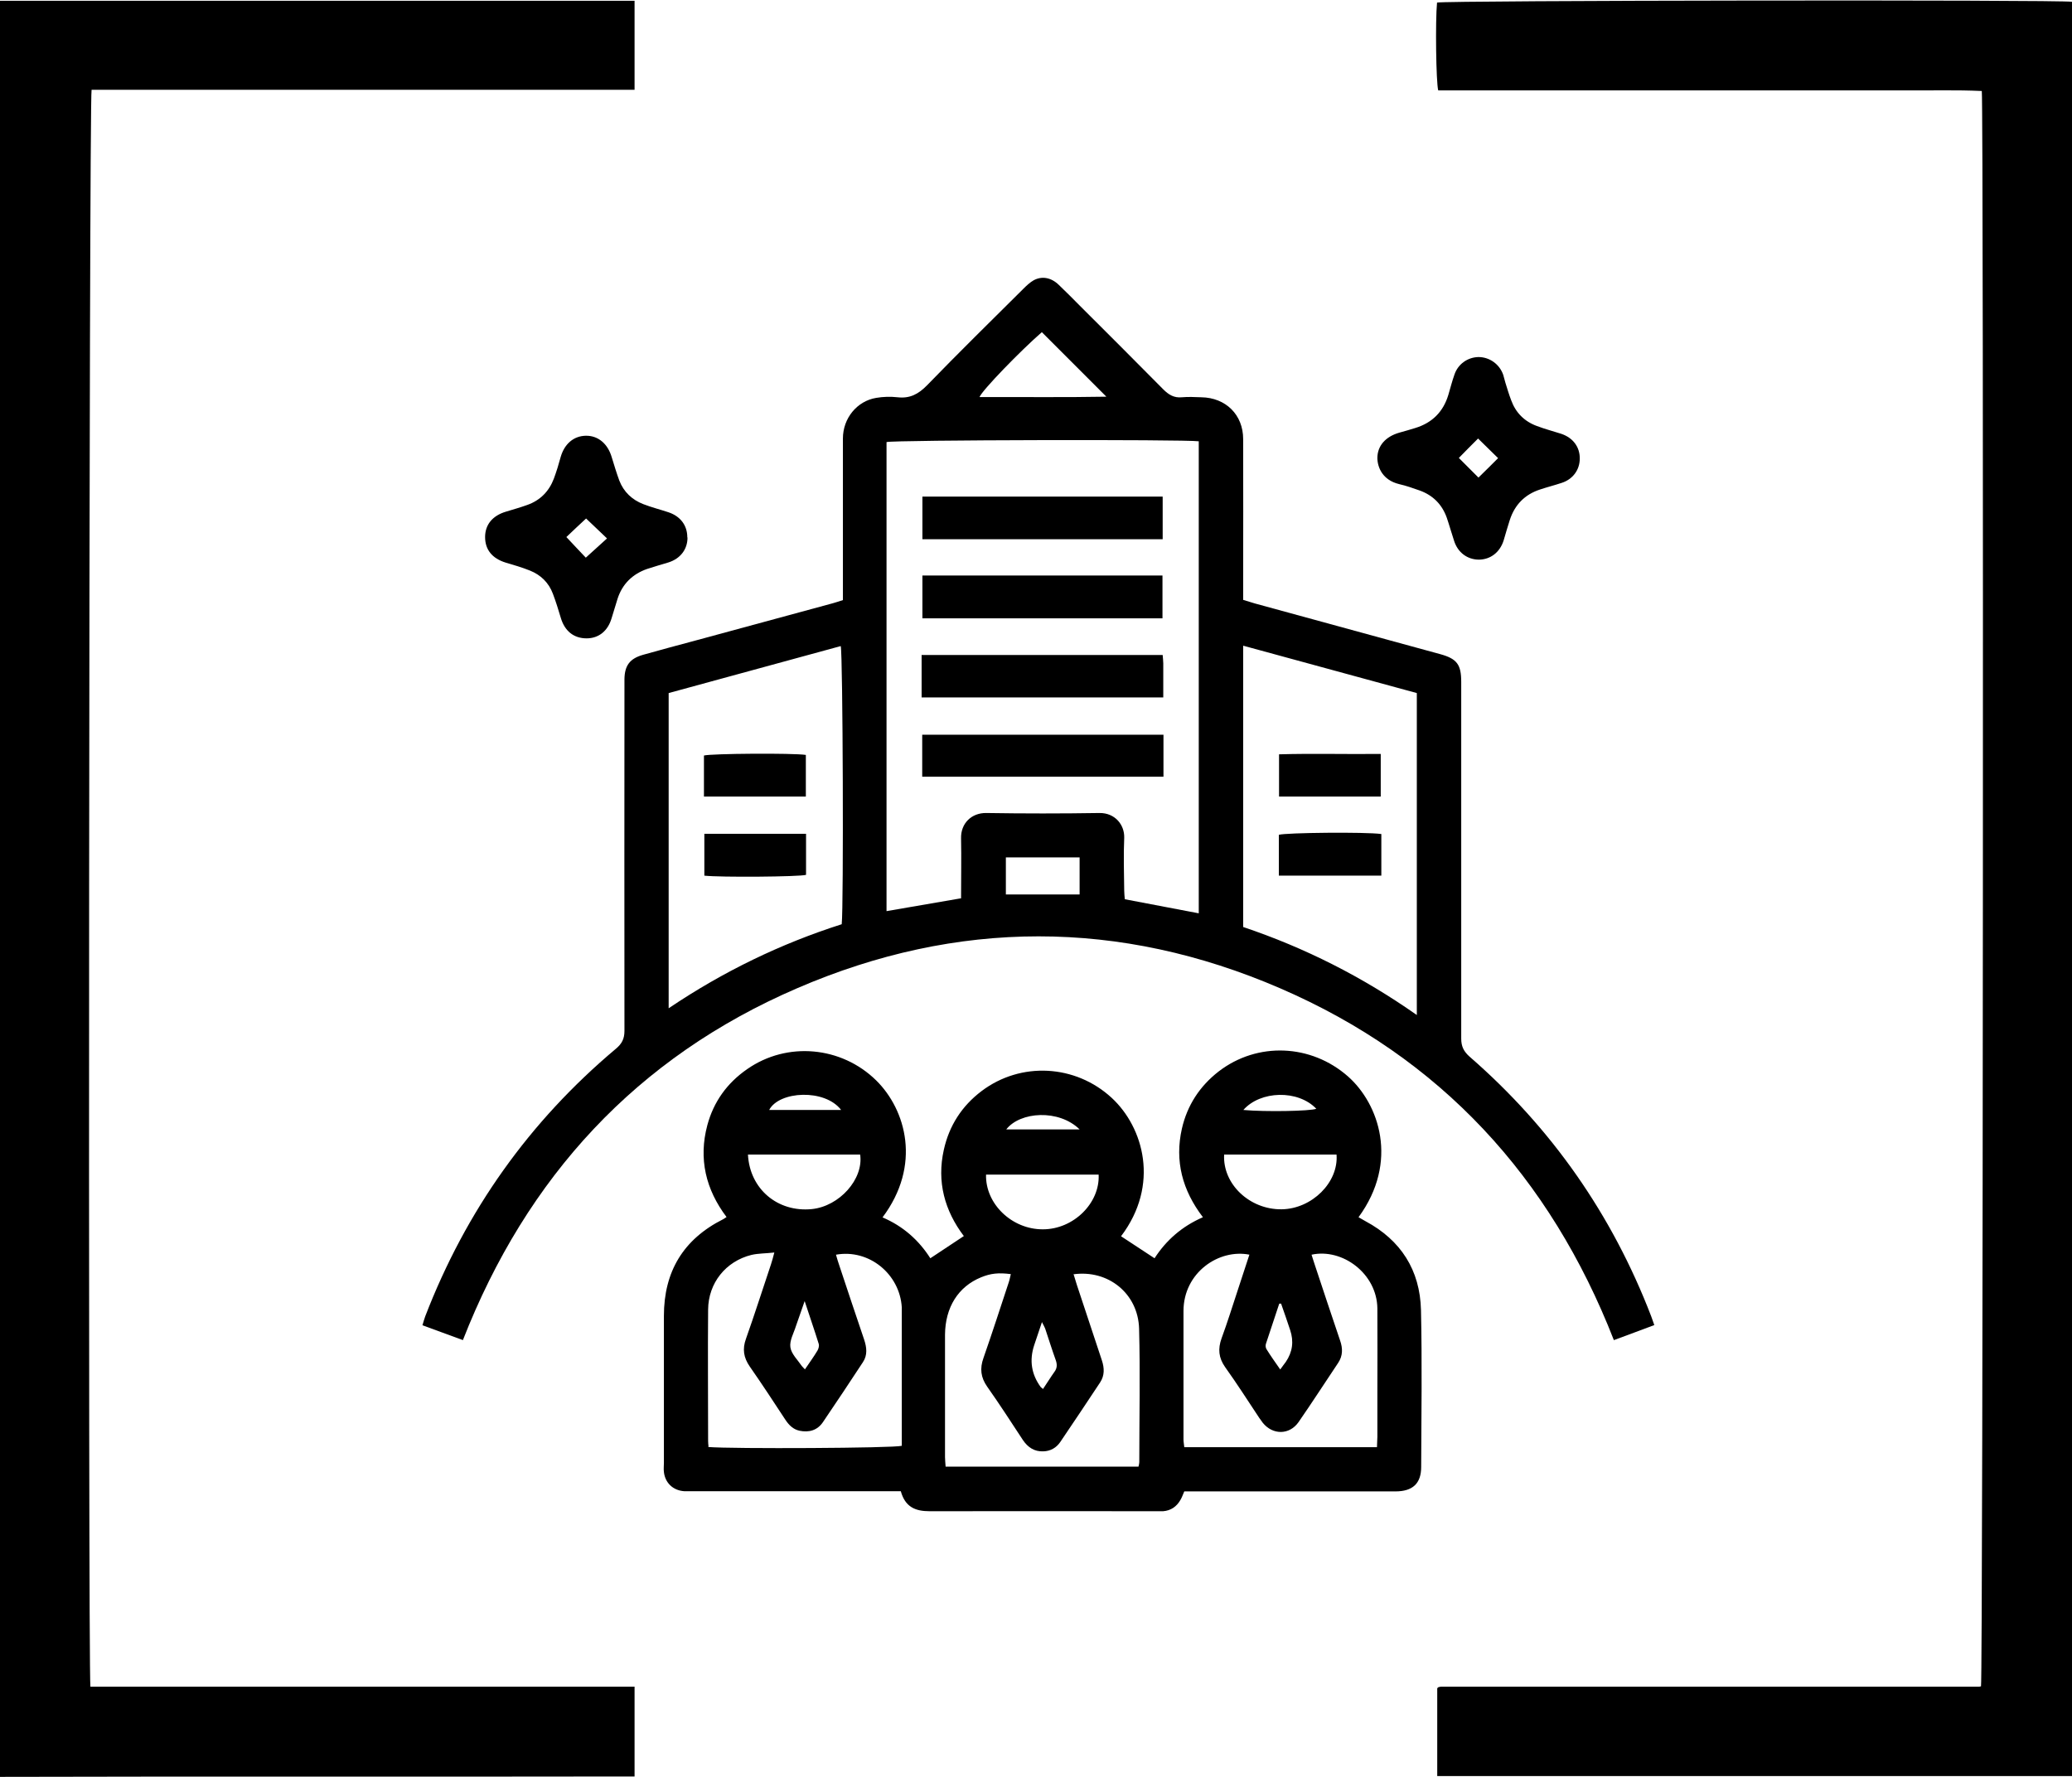
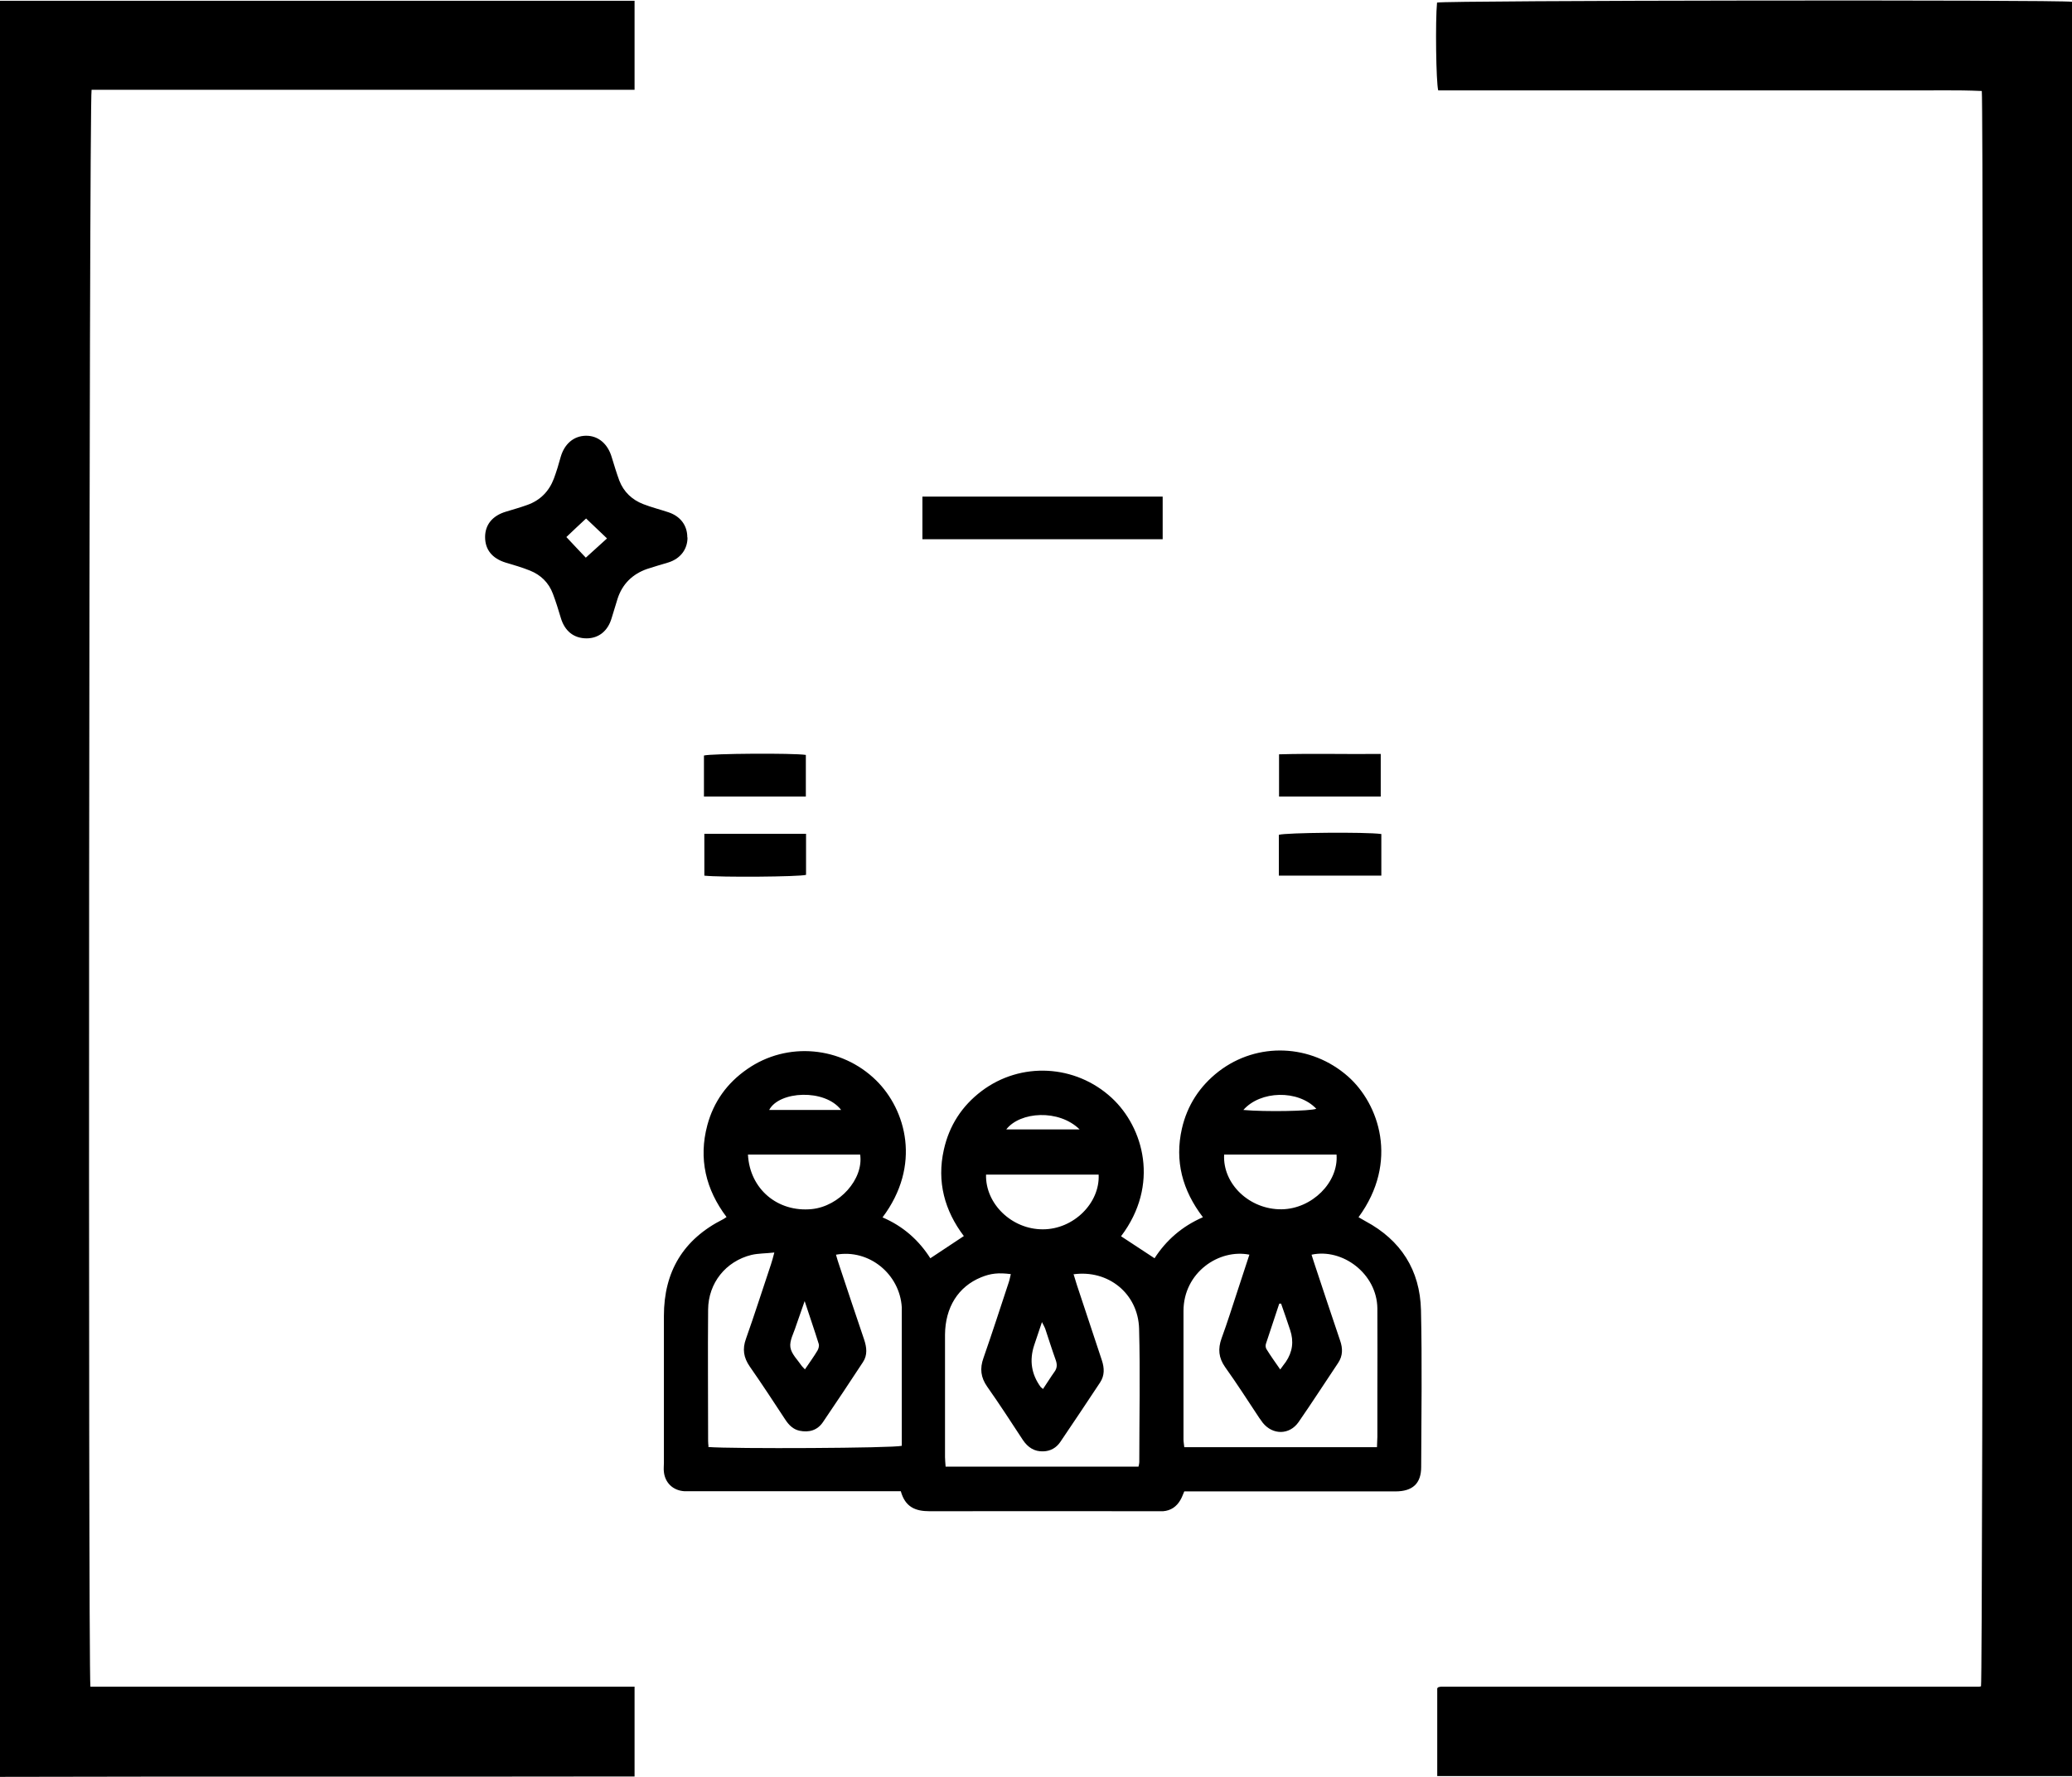
<svg xmlns="http://www.w3.org/2000/svg" id="Capa_2" data-name="Capa 2" viewBox="0 0 104.52 89.62">
  <g id="Capa_7" data-name="Capa 7">
    <g>
      <path d="m104.52,89.59h-32.02v-4.43s.03-.03.04-.04c.01-.01.03-.02.04-.02.03,0,.07-.02.1-.02.05,0,.1,0,.15,0,9,0,18,0,27,0,.02,0,.03,0,.05-.01.02,0,.03,0,.05-.01.1-.37.14-79.5.04-80.47-1.29-.06-2.59-.02-3.88-.03-1.32,0-2.64,0-3.96,0h-15.69c-1.3,0-2.6,0-3.89,0-.11-.4-.15-3.52-.06-4.43.33-.11,31.39-.15,32.03-.04v89.52Z" />
      <path d="m4.56,85.08h27.45v4.53c-10.66.02-21.31-.01-32.01.02V.04h32.01v4.49H4.62c-.13.42-.18,79.48-.06,80.55Z" />
      <path d="m44.5,61.4c1.06.45,1.85,1.16,2.43,2.07.58-.38,1.11-.74,1.69-1.12-.97-1.28-1.37-2.74-1.01-4.35.27-1.22.91-2.21,1.9-2.96,1.98-1.5,4.74-1.35,6.57.34,1.61,1.49,2.43,4.39.47,6.98.55.36,1.11.73,1.69,1.11.58-.9,1.38-1.61,2.44-2.07-1.04-1.36-1.43-2.84-1.06-4.47.27-1.18.9-2.14,1.85-2.88,1.96-1.51,4.67-1.39,6.53.25,1.56,1.38,2.58,4.3.53,7.1.12.07.23.13.35.2,1.79.96,2.75,2.47,2.8,4.48.06,2.64.02,5.28.01,7.92,0,.83-.43,1.23-1.3,1.23-3.34,0-6.69,0-10.03,0-.2,0-.41,0-.62,0-.07.16-.12.31-.2.44-.19.33-.48.53-.87.56-.14,0-.27,0-.41,0-3.79,0-7.58-.01-11.37,0-.73,0-1.23-.22-1.45-1.01h-.6c-3.27,0-6.55,0-9.82,0-.17,0-.34,0-.51,0-.56-.04-.96-.42-1.02-.97-.02-.15,0-.31,0-.46,0-2.47,0-4.94,0-7.41,0-2.24.98-3.87,2.99-4.88.04-.02.08-.05.17-.11-1.05-1.39-1.42-2.94-.97-4.63.32-1.19,1-2.13,2.01-2.83,2.02-1.41,4.76-1.15,6.51.57,1.5,1.48,2.3,4.28.31,6.92Zm9.66,2.89c.06.2.11.36.16.52.42,1.27.84,2.54,1.26,3.8.13.39.15.77-.09,1.13-.66,1-1.33,2-2,2.99-.2.3-.5.47-.86.48-.45.02-.78-.2-1.03-.57-.59-.9-1.18-1.81-1.8-2.69-.33-.47-.38-.92-.19-1.45.44-1.26.85-2.53,1.27-3.8.05-.14.07-.28.11-.43-.62-.08-1.01-.04-1.5.16-1.15.47-1.81,1.51-1.82,2.9,0,2.06,0,4.11,0,6.17,0,.15.02.3.03.48h9.73c.02-.09.04-.16.04-.22,0-2.25.05-4.49-.01-6.74-.05-1.77-1.56-2.99-3.32-2.74Zm8.87-1c-1.54-.31-3.33.9-3.33,2.84,0,2.16,0,4.32,0,6.48,0,.13.03.26.04.39h9.72c0-.19.02-.35.02-.52,0-.72,0-1.44,0-2.16,0-1.44.01-2.88,0-4.32-.02-1.76-1.77-3.05-3.32-2.71.06.18.11.36.17.53.42,1.27.84,2.53,1.27,3.8.14.4.14.77-.1,1.13-.67,1-1.32,2.01-2,2.99-.46.65-1.3.65-1.8.03-.06-.08-.12-.17-.18-.25-.57-.86-1.12-1.72-1.72-2.56-.33-.47-.37-.92-.18-1.45.29-.79.54-1.59.8-2.38.2-.6.39-1.2.6-1.83Zm-27.31,9.7c1.21.1,9.36.06,9.77-.06v-.55c0-1.95,0-3.91,0-5.86,0-.19,0-.38,0-.57-.1-1.69-1.66-2.96-3.32-2.66.06.2.11.39.18.58.41,1.23.82,2.47,1.24,3.7.13.39.18.78-.06,1.14-.67,1.02-1.34,2.03-2.02,3.03-.28.41-.7.53-1.18.43-.32-.07-.53-.28-.71-.55-.59-.9-1.18-1.8-1.8-2.69-.31-.45-.38-.88-.19-1.4.44-1.24.84-2.5,1.26-3.75.06-.17.1-.34.17-.6-.44.05-.8.04-1.15.12-1.3.32-2.18,1.42-2.19,2.76-.02,2.21,0,4.42,0,6.63,0,.08.01.17.02.28Zm2.01-14.75c.09,1.74,1.5,2.92,3.22,2.75,1.39-.14,2.62-1.51,2.44-2.75h-5.66Zm24.02,0c-.08,1.49,1.29,2.78,2.9,2.76,1.53-.02,2.88-1.36,2.77-2.76h-5.67Zm-12.01,1.01c-.04,1.48,1.31,2.77,2.87,2.76,1.54,0,2.88-1.32,2.81-2.76h-5.68Zm2.87,10.82c.21-.31.38-.59.58-.87.14-.19.14-.37.07-.58-.19-.53-.36-1.07-.54-1.61-.03-.08-.08-.16-.16-.32-.15.45-.27.8-.39,1.16q-.38,1.15.33,2.12s.03.02.11.09Zm-12.01-.99c.23-.34.45-.64.64-.96.05-.09.09-.23.06-.33-.21-.68-.45-1.36-.71-2.16-.17.5-.31.88-.44,1.26-.11.36-.33.73-.28,1.07.05.34.37.64.58.95.03.04.07.07.15.16Zm24.02-3.32s-.06,0-.09,0c-.22.67-.45,1.35-.67,2.02-.03.08-.02.21.03.28.21.34.44.66.69,1.02.12-.17.2-.27.28-.38q.51-.75.22-1.61c-.15-.45-.3-.89-.46-1.34Zm-22.19-9.77c-.82-1.08-3.13-.96-3.63,0h3.63Zm20.29,0c1.11.1,3.37.06,3.68-.06-.92-.97-2.82-.92-3.68.06Zm-8.26.98c-1.05-1.03-3-.9-3.7,0h3.7Z" />
-       <path d="m23.33,67.59c-.68-.25-1.33-.49-2.02-.74.05-.17.09-.31.14-.45,2.05-5.32,5.25-9.83,9.62-13.5.3-.25.43-.5.43-.9-.01-5.78,0-11.56,0-17.33,0-.14,0-.27,0-.41.01-.69.27-1.04.94-1.23.89-.25,1.78-.49,2.68-.73,2.3-.62,4.59-1.25,6.89-1.87.15-.04.29-.09.51-.16,0-.17,0-.36,0-.54,0-2.54,0-5.07,0-7.61,0-1.02.71-1.89,1.68-2.05.35-.06.72-.07,1.08-.03.62.07,1.05-.16,1.48-.6,1.6-1.65,3.24-3.26,4.87-4.88.16-.16.32-.31.51-.42.42-.23.89-.14,1.27.23.36.34.71.7,1.06,1.05,1.41,1.41,2.82,2.81,4.21,4.22.27.27.54.44.94.4.32-.03.65-.01.98,0,1.23.02,2.11.88,2.11,2.11.01,2.45,0,4.9,0,7.35,0,.24,0,.48,0,.76.2.06.39.12.59.18,3.12.85,6.24,1.71,9.36,2.56.83.23,1.05.52,1.05,1.39,0,6,0,12,0,18,0,.4.13.65.42.91,4.14,3.6,7.19,7.97,9.16,13.09.05.13.09.26.16.45-.67.25-1.33.5-2.04.76-3.21-8.22-8.74-14.25-16.84-17.75-8.08-3.49-16.28-3.49-24.36,0-8.1,3.49-13.64,9.52-16.86,17.75Zm25.15-22.29c0-1.02.02-2.02,0-3.01-.02-.76.53-1.29,1.27-1.28,1.9.03,3.81.03,5.71,0,.78-.01,1.27.59,1.25,1.25-.04.89-.01,1.78,0,2.67,0,.15.02.3.03.43,1.26.24,2.49.47,3.73.71v-23.81c-.74-.1-15.38-.07-15.75.04v23.66c1.26-.22,2.48-.43,3.77-.65Zm22.99,5.91v-16.25c-2.92-.8-5.82-1.59-8.76-2.39v14.19c3.12,1.05,6.01,2.51,8.76,4.44Zm-37.74-16.25v15.9c2.76-1.86,5.66-3.26,8.73-4.24.1-.91.06-13.63-.05-14.03-2.9.79-5.8,1.58-8.68,2.37Zm18.82-18.2c-1.08.94-3.01,2.93-3.14,3.27,2.13-.01,4.26.02,6.4-.02-1.11-1.11-2.17-2.17-3.26-3.26Zm1.91,26.49h-3.72v1.87h3.72v-1.87Z" />
      <path d="m34.68,27.12c0,.59-.36,1.06-.96,1.25-.36.11-.72.21-1.08.33-.74.26-1.25.76-1.49,1.51-.1.33-.2.65-.3.98-.19.64-.65,1.01-1.26,1.01-.64,0-1.1-.36-1.3-1.03-.12-.41-.25-.82-.4-1.22-.21-.56-.61-.95-1.16-1.17-.4-.16-.81-.28-1.22-.4-.68-.21-1.04-.65-1.04-1.29,0-.63.38-1.08,1.05-1.28.36-.11.72-.21,1.08-.34.65-.23,1.1-.69,1.34-1.33.13-.35.24-.71.34-1.08.19-.67.66-1.07,1.27-1.08.62-.01,1.11.4,1.31,1.09.12.39.24.79.38,1.17.22.57.64.97,1.21,1.19.41.16.85.27,1.27.41.6.2.95.66.95,1.26Zm-5.11-.97c-.28.26-.7.65-1,.94.33.35.71.76.98,1.04.35-.32.77-.7,1.07-.97-.35-.34-.76-.72-1.05-1Z" />
-       <path d="m79.69,23.13c0,.57-.35,1.05-.92,1.23-.36.12-.72.21-1.08.33-.77.25-1.28.77-1.53,1.54-.11.34-.21.69-.31,1.03-.19.6-.66.96-1.24.97-.58,0-1.07-.35-1.26-.95-.13-.39-.24-.79-.37-1.17-.24-.67-.7-1.13-1.37-1.37-.34-.12-.68-.24-1.03-.32-.83-.2-1.09-.83-1.1-1.31,0-.62.41-1.09,1.12-1.29.26-.07.53-.15.79-.23.85-.26,1.41-.81,1.67-1.67.1-.34.19-.69.31-1.03.18-.53.67-.87,1.21-.88.55,0,1.06.35,1.25.9.04.13.07.26.11.4.09.29.18.59.29.88.23.63.67,1.07,1.3,1.3.4.15.81.26,1.22.39.6.2.95.67.94,1.26Zm-6.1-.03c.32.32.71.71.99.99.3-.3.71-.69.99-.98-.32-.31-.71-.7-1.01-.99-.29.29-.68.68-.97.98Z" />
      <path d="m58.65,25.05v2.15h-12.12v-2.15h12.12Z" />
-       <path d="m46.53,31.19v-2.16h12.11v2.16h-12.11Z" />
-       <path d="m46.5,33.04h12.15c.01.16.03.29.03.42,0,.56,0,1.13,0,1.72h-12.19v-2.15Z" />
-       <path d="m46.52,39.18v-2.12h12.17c0,.36,0,.72,0,1.07s0,.68,0,1.05h-12.17Z" />
      <path d="m64.51,44.18v-2.07c.35-.11,4.38-.15,5.17-.04v2.1h-5.17Z" />
      <path d="m64.52,40.18v-2.13c1.7-.05,3.4,0,5.13-.02v2.15h-5.13Z" />
-       <path d="m40.66,42.06c0,.71,0,1.39,0,2.07-.35.1-4.34.13-5.13.04v-2.11h5.13Z" />
+       <path d="m40.66,42.06c0,.71,0,1.39,0,2.07-.35.1-4.34.13-5.13.04v-2.11h5.13" />
      <path d="m35.51,40.18v-2.07c.38-.1,4.49-.13,5.14-.03v2.1h-5.14Z" />
    </g>
  </g>
</svg>